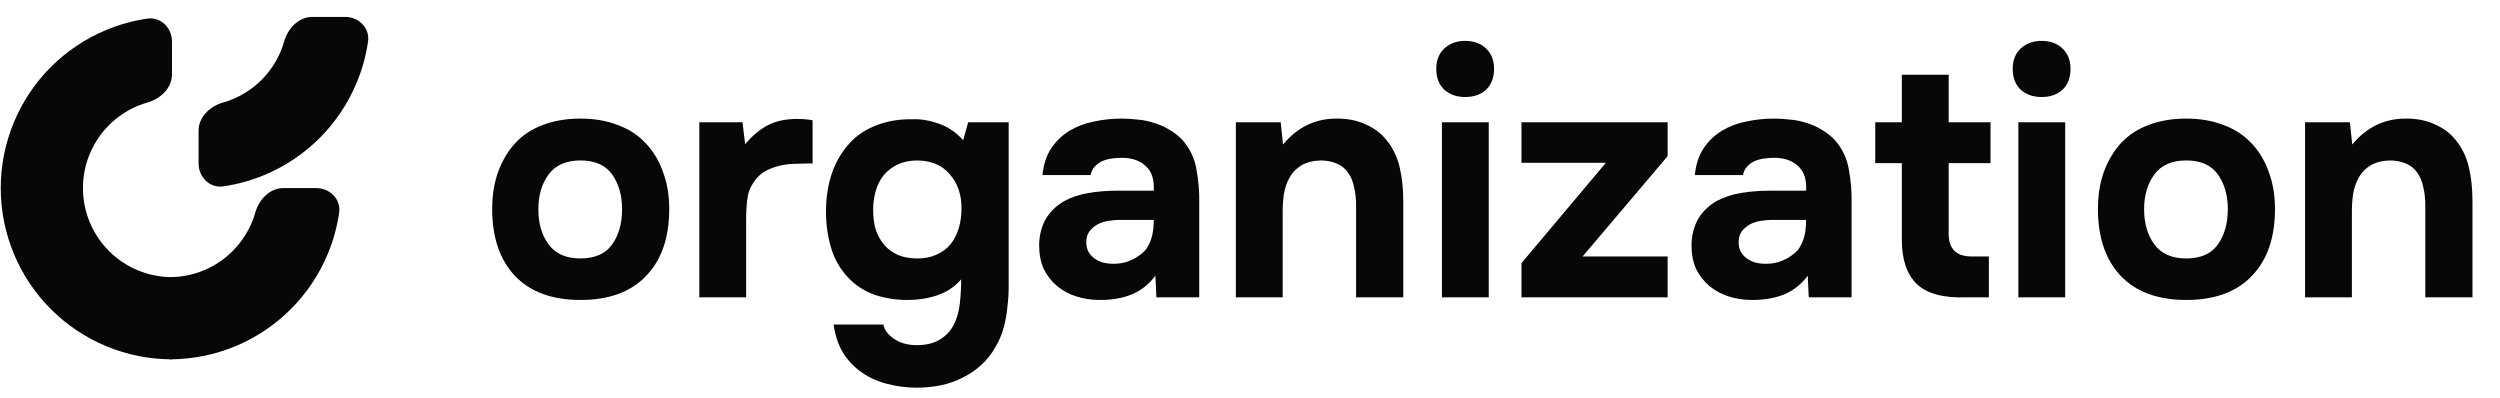
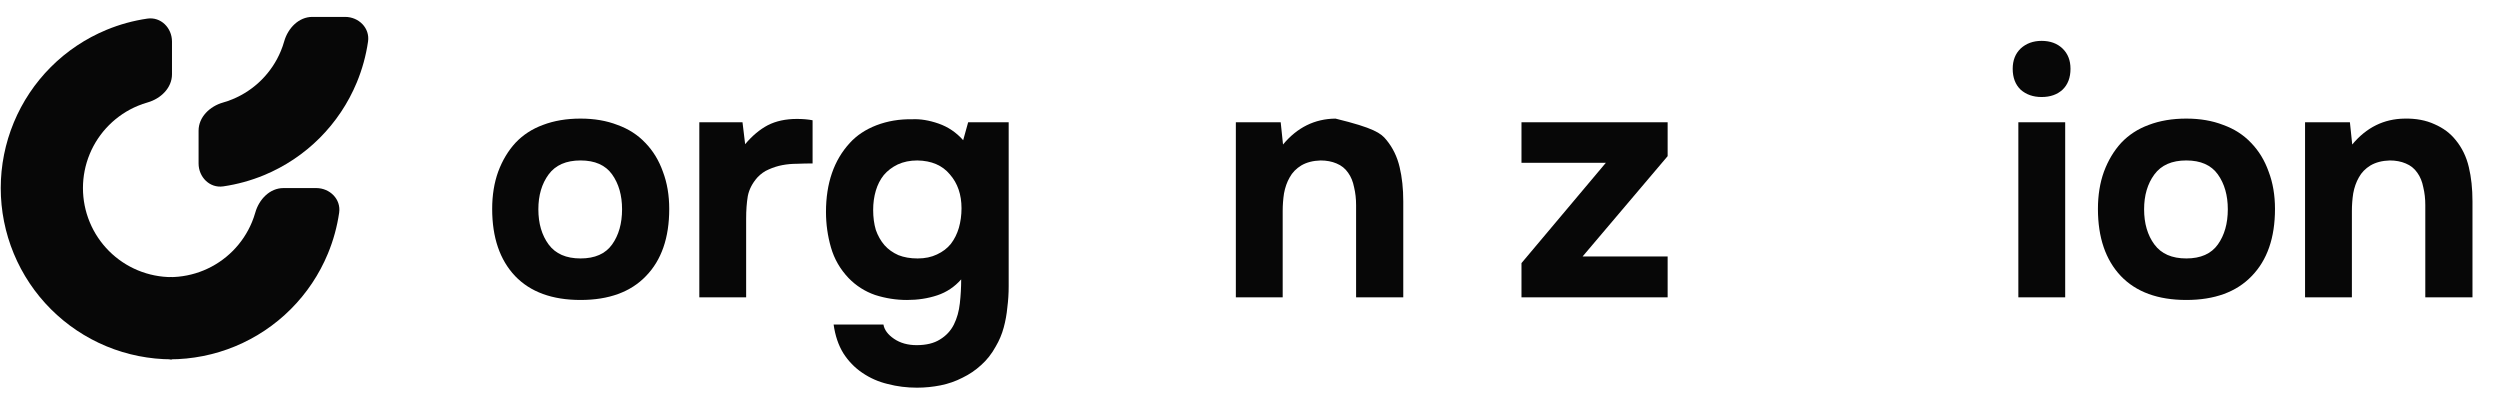
<svg xmlns="http://www.w3.org/2000/svg" width="201" height="32" viewBox="0 0 201 32" fill="none">
  <path d="M189.119 11.619C190.258 10.248 191.665 9.553 193.338 9.536C194.246 9.518 195.048 9.669 195.742 9.99C196.436 10.292 196.997 10.711 197.425 11.245C197.941 11.868 198.297 12.598 198.493 13.435C198.689 14.254 198.787 15.171 198.787 16.186V23.904H194.994V16.48C194.994 15.981 194.941 15.509 194.834 15.064C194.745 14.601 194.585 14.209 194.353 13.889C194.122 13.551 193.81 13.301 193.418 13.141C193.045 12.981 192.617 12.901 192.137 12.901C191.531 12.918 191.015 13.052 190.587 13.301C190.178 13.551 189.866 13.871 189.653 14.263C189.439 14.637 189.288 15.064 189.199 15.545C189.128 16.008 189.092 16.48 189.092 16.96V23.904H185.326V9.829H188.932L189.119 11.619Z" fill="#070707" />
  <path d="M175.778 24.117C173.499 24.117 171.745 23.476 170.517 22.194C169.288 20.895 168.674 19.096 168.674 16.799C168.674 15.696 168.834 14.699 169.155 13.808C169.493 12.9 169.956 12.126 170.543 11.485C171.149 10.844 171.888 10.363 172.76 10.043C173.65 9.704 174.656 9.535 175.778 9.535C176.882 9.535 177.87 9.704 178.742 10.043C179.633 10.363 180.381 10.844 180.986 11.485C181.609 12.126 182.081 12.9 182.401 13.808C182.74 14.699 182.909 15.696 182.909 16.799C182.909 19.114 182.286 20.912 181.039 22.194C179.811 23.476 178.057 24.117 175.778 24.117ZM175.778 12.9C174.621 12.9 173.766 13.274 173.214 14.022C172.662 14.77 172.386 15.704 172.386 16.826C172.386 17.966 172.662 18.909 173.214 19.657C173.766 20.405 174.621 20.779 175.778 20.779C176.935 20.779 177.781 20.405 178.315 19.657C178.849 18.909 179.116 17.966 179.116 16.826C179.116 15.704 178.849 14.77 178.315 14.022C177.781 13.274 176.935 12.9 175.778 12.9Z" fill="#070707" />
  <path d="M164.145 3.286C164.839 3.286 165.4 3.491 165.827 3.9C166.255 4.31 166.468 4.853 166.468 5.53C166.468 6.242 166.255 6.803 165.827 7.212C165.4 7.604 164.839 7.8 164.145 7.8C163.468 7.8 162.907 7.604 162.462 7.212C162.035 6.803 161.821 6.242 161.821 5.53C161.821 4.853 162.035 4.31 162.462 3.9C162.907 3.491 163.468 3.286 164.145 3.286ZM166.041 23.904H162.275V9.829H166.041V23.904Z" fill="#070707" />
-   <path d="M156.673 13.114V18.802C156.673 20.013 157.287 20.619 158.516 20.619H159.904V23.904H158.142C156.272 23.975 154.928 23.619 154.109 22.835C153.308 22.052 152.907 20.868 152.907 19.283V13.114H150.771V9.829H152.907V6.01H156.673V9.829H160.038V13.114H156.673Z" fill="#070707" />
-   <path d="M145.343 22.168C144.809 22.88 144.159 23.387 143.393 23.69C142.627 23.993 141.737 24.135 140.722 24.117C139.423 24.082 138.336 23.717 137.464 23.022C137.001 22.631 136.636 22.168 136.369 21.634C136.12 21.082 135.995 20.432 135.995 19.684C136.013 18.918 136.182 18.242 136.503 17.654C136.841 17.049 137.348 16.55 138.025 16.159C138.595 15.856 139.236 15.642 139.948 15.518C140.678 15.393 141.47 15.331 142.325 15.331H145.209C145.263 14.458 145.058 13.808 144.595 13.381C144.15 12.936 143.518 12.704 142.699 12.687C142.432 12.687 142.156 12.704 141.871 12.74C141.586 12.776 141.319 12.847 141.069 12.954C140.838 13.06 140.633 13.212 140.455 13.408C140.295 13.586 140.188 13.808 140.135 14.075H136.262C136.351 13.221 136.583 12.509 136.957 11.939C137.348 11.351 137.838 10.879 138.425 10.523C139.013 10.167 139.663 9.918 140.375 9.776C141.105 9.615 141.853 9.535 142.619 9.535C143.046 9.535 143.482 9.562 143.927 9.615C144.372 9.651 144.809 9.74 145.236 9.882C145.663 10.007 146.064 10.185 146.438 10.416C146.829 10.63 147.194 10.915 147.533 11.271C148.138 11.966 148.512 12.767 148.654 13.675C148.815 14.565 148.886 15.438 148.868 16.292V23.904H145.423L145.343 22.168ZM145.209 17.681H142.458C142.191 17.681 141.889 17.708 141.55 17.761C141.212 17.814 140.918 17.912 140.669 18.055C140.42 18.197 140.206 18.384 140.028 18.616C139.868 18.847 139.788 19.132 139.788 19.47C139.788 19.755 139.841 20.004 139.948 20.218C140.072 20.432 140.224 20.61 140.402 20.752C140.598 20.895 140.829 21.01 141.096 21.099C141.363 21.171 141.63 21.206 141.897 21.206C142.414 21.224 142.894 21.135 143.34 20.939C143.803 20.743 144.203 20.467 144.541 20.111C144.755 19.826 144.915 19.506 145.022 19.15C145.147 18.776 145.209 18.286 145.209 17.681Z" fill="#070707" />
  <path d="M134.078 12.554L127.241 20.62H134.078V23.905H122.327V21.154L129.111 13.088H122.327V9.83H134.078V12.554Z" fill="#070707" />
-   <path d="M117.799 3.286C118.494 3.286 119.054 3.491 119.482 3.9C119.909 4.31 120.123 4.853 120.123 5.53C120.123 6.242 119.909 6.803 119.482 7.212C119.054 7.604 118.494 7.8 117.799 7.8C117.123 7.8 116.562 7.604 116.117 7.212C115.689 6.803 115.476 6.242 115.476 5.53C115.476 4.853 115.689 4.31 116.117 3.9C116.562 3.491 117.123 3.286 117.799 3.286ZM119.695 23.904H115.93V9.829H119.695V23.904Z" fill="#070707" />
-   <path d="M103.155 11.619C104.294 10.248 105.701 9.553 107.374 9.536C108.283 9.518 109.084 9.669 109.778 9.99C110.473 10.292 111.033 10.711 111.461 11.245C111.977 11.868 112.333 12.598 112.529 13.435C112.725 14.254 112.823 15.171 112.823 16.186V23.904H109.03V16.48C109.03 15.981 108.977 15.509 108.87 15.064C108.781 14.601 108.621 14.209 108.389 13.889C108.158 13.551 107.846 13.301 107.455 13.141C107.081 12.981 106.653 12.901 106.173 12.901C105.567 12.918 105.051 13.052 104.624 13.301C104.214 13.551 103.903 13.871 103.689 14.263C103.475 14.637 103.324 15.064 103.235 15.545C103.164 16.008 103.128 16.48 103.128 16.96V23.904H99.362V9.829H102.968L103.155 11.619Z" fill="#070707" />
-   <path d="M92.893 22.168C92.359 22.88 91.709 23.387 90.944 23.69C90.178 23.993 89.288 24.135 88.273 24.117C86.973 24.082 85.887 23.717 85.015 23.022C84.552 22.631 84.187 22.168 83.92 21.634C83.671 21.082 83.546 20.432 83.546 19.684C83.564 18.918 83.733 18.242 84.053 17.654C84.392 17.049 84.899 16.55 85.576 16.159C86.145 15.856 86.786 15.642 87.499 15.518C88.229 15.393 89.021 15.331 89.876 15.331H92.76C92.813 14.458 92.609 13.808 92.146 13.381C91.701 12.936 91.068 12.704 90.249 12.687C89.982 12.687 89.706 12.704 89.421 12.74C89.137 12.776 88.87 12.847 88.62 12.954C88.389 13.06 88.184 13.212 88.006 13.408C87.846 13.586 87.739 13.808 87.686 14.075H83.813C83.902 13.221 84.133 12.509 84.507 11.939C84.899 11.351 85.389 10.879 85.976 10.523C86.564 10.167 87.214 9.918 87.926 9.776C88.656 9.615 89.404 9.535 90.169 9.535C90.597 9.535 91.033 9.562 91.478 9.615C91.923 9.651 92.359 9.74 92.787 9.882C93.214 10.007 93.615 10.185 93.988 10.416C94.38 10.63 94.745 10.915 95.083 11.271C95.689 11.966 96.063 12.767 96.205 13.675C96.365 14.565 96.437 15.438 96.419 16.292V23.904H92.974L92.893 22.168ZM92.76 17.681H90.009C89.742 17.681 89.439 17.708 89.101 17.761C88.763 17.814 88.469 17.912 88.22 18.055C87.97 18.197 87.757 18.384 87.579 18.616C87.418 18.847 87.338 19.132 87.338 19.47C87.338 19.755 87.392 20.004 87.499 20.218C87.623 20.432 87.775 20.61 87.953 20.752C88.148 20.895 88.38 21.01 88.647 21.099C88.914 21.171 89.181 21.206 89.448 21.206C89.965 21.224 90.445 21.135 90.89 20.939C91.353 20.743 91.754 20.467 92.092 20.111C92.306 19.826 92.466 19.506 92.573 19.15C92.698 18.776 92.76 18.286 92.76 17.681Z" fill="#070707" />
+   <path d="M103.155 11.619C104.294 10.248 105.701 9.553 107.374 9.536C110.473 10.292 111.033 10.711 111.461 11.245C111.977 11.868 112.333 12.598 112.529 13.435C112.725 14.254 112.823 15.171 112.823 16.186V23.904H109.03V16.48C109.03 15.981 108.977 15.509 108.87 15.064C108.781 14.601 108.621 14.209 108.389 13.889C108.158 13.551 107.846 13.301 107.455 13.141C107.081 12.981 106.653 12.901 106.173 12.901C105.567 12.918 105.051 13.052 104.624 13.301C104.214 13.551 103.903 13.871 103.689 14.263C103.475 14.637 103.324 15.064 103.235 15.545C103.164 16.008 103.128 16.48 103.128 16.96V23.904H99.362V9.829H102.968L103.155 11.619Z" fill="#070707" />
  <path d="M77.279 22.462C76.745 23.068 76.104 23.495 75.356 23.744C74.608 23.993 73.798 24.118 72.926 24.118C72.053 24.118 71.199 23.985 70.362 23.717C69.543 23.433 68.831 22.979 68.225 22.355C67.549 21.643 67.077 20.824 66.81 19.898C66.543 18.972 66.409 18.02 66.409 17.041C66.409 14.726 67.05 12.874 68.332 11.486C68.884 10.88 69.596 10.408 70.469 10.07C71.359 9.732 72.311 9.571 73.326 9.589C73.985 9.554 74.697 9.669 75.463 9.936C76.228 10.204 76.887 10.649 77.439 11.272L77.84 9.83H81.098V23.023C81.098 23.593 81.063 24.154 80.991 24.706C80.938 25.275 80.84 25.818 80.698 26.335C80.555 26.869 80.341 27.376 80.057 27.857C79.736 28.445 79.344 28.943 78.882 29.353C78.436 29.762 77.938 30.101 77.386 30.367C76.834 30.652 76.246 30.857 75.623 30.982C75 31.106 74.368 31.169 73.727 31.169C72.908 31.169 72.124 31.071 71.377 30.875C70.629 30.697 69.943 30.394 69.32 29.967C68.715 29.557 68.207 29.032 67.798 28.391C67.406 27.75 67.148 26.985 67.023 26.094H71.029C71.101 26.522 71.386 26.904 71.884 27.243C72.383 27.581 72.988 27.75 73.7 27.75C74.466 27.75 75.089 27.599 75.57 27.296C76.068 26.994 76.442 26.593 76.692 26.094C76.941 25.596 77.101 25.026 77.172 24.385C77.243 23.744 77.279 23.103 77.279 22.462ZM73.78 20.78C74.368 20.78 74.884 20.673 75.329 20.459C75.792 20.245 76.166 19.961 76.451 19.605C76.736 19.231 76.95 18.803 77.092 18.323C77.234 17.824 77.306 17.299 77.306 16.747C77.306 15.643 76.994 14.735 76.371 14.023C75.766 13.293 74.893 12.919 73.754 12.901C73.166 12.901 72.641 13.008 72.178 13.222C71.733 13.435 71.359 13.72 71.056 14.076C70.771 14.432 70.558 14.851 70.415 15.331C70.273 15.812 70.202 16.328 70.202 16.88C70.202 17.468 70.273 18.002 70.415 18.483C70.576 18.946 70.807 19.355 71.11 19.711C71.412 20.05 71.786 20.317 72.231 20.513C72.677 20.691 73.193 20.78 73.78 20.78Z" fill="#070707" />
  <path d="M59.91 11.592C60.48 10.916 61.085 10.408 61.726 10.07C62.385 9.732 63.169 9.562 64.076 9.562C64.308 9.562 64.531 9.571 64.744 9.589C64.958 9.607 65.154 9.634 65.332 9.669V13.141C64.922 13.141 64.504 13.15 64.076 13.168C63.667 13.168 63.275 13.204 62.901 13.275C62.528 13.346 62.163 13.462 61.806 13.622C61.468 13.764 61.166 13.978 60.898 14.263C60.489 14.726 60.231 15.224 60.124 15.759C60.035 16.293 59.99 16.898 59.99 17.575V23.904H56.225V9.83H59.697L59.91 11.592Z" fill="#070707" />
  <path d="M46.675 24.117C44.396 24.117 42.643 23.476 41.414 22.194C40.186 20.895 39.571 19.096 39.571 16.799C39.571 15.696 39.731 14.699 40.052 13.808C40.39 12.9 40.853 12.126 41.441 11.485C42.046 10.844 42.785 10.363 43.657 10.043C44.548 9.704 45.554 9.535 46.675 9.535C47.779 9.535 48.767 9.704 49.64 10.043C50.53 10.363 51.278 10.844 51.883 11.485C52.507 12.126 52.978 12.9 53.299 13.808C53.637 14.699 53.806 15.696 53.806 16.799C53.806 19.114 53.183 20.912 51.937 22.194C50.708 23.476 48.954 24.117 46.675 24.117ZM46.675 12.9C45.518 12.9 44.663 13.274 44.111 14.022C43.56 14.77 43.284 15.704 43.284 16.826C43.284 17.966 43.56 18.909 44.111 19.657C44.663 20.405 45.518 20.779 46.675 20.779C47.833 20.779 48.678 20.405 49.213 19.657C49.747 18.909 50.014 17.966 50.014 16.826C50.014 15.704 49.747 14.77 49.213 14.022C48.678 13.274 47.833 12.9 46.675 12.9Z" fill="#070707" />
  <path d="M13.828 3.34C13.828 2.242 12.934 1.338 11.848 1.496C10.721 1.66 9.616 1.963 8.559 2.401C6.889 3.093 5.371 4.107 4.092 5.385C2.814 6.664 1.8 8.182 1.108 9.852C0.416 11.523 0.06 13.313 0.06 15.121C0.06 16.93 0.416 18.72 1.108 20.39C1.8 22.061 2.814 23.579 4.092 24.857C5.371 26.136 6.889 27.15 8.559 27.842C10.23 28.534 12.02 28.89 13.828 28.89L13.828 22.281C12.888 22.281 11.957 22.096 11.088 21.736C10.22 21.376 9.431 20.849 8.766 20.184C8.101 19.519 7.573 18.73 7.214 17.861C6.854 16.993 6.669 16.062 6.669 15.121C6.669 14.181 6.854 13.25 7.214 12.381C7.573 11.513 8.101 10.723 8.766 10.059C9.431 9.394 10.22 8.866 11.088 8.507C11.343 8.401 11.603 8.311 11.866 8.236C12.922 7.935 13.828 7.072 13.828 5.974L13.828 3.34Z" fill="#070707" />
  <path d="M25.424 15.121C26.521 15.121 27.426 16.015 27.268 17.102C27.104 18.229 26.801 19.333 26.363 20.39C25.671 22.061 24.657 23.579 23.378 24.857C22.1 26.136 20.582 27.15 18.911 27.842C17.241 28.534 15.45 28.89 13.642 28.89L13.642 22.281C14.582 22.281 15.514 22.096 16.382 21.736C17.251 21.376 18.04 20.849 18.705 20.184C19.37 19.519 19.897 18.73 20.257 17.861C20.363 17.607 20.453 17.347 20.528 17.083C20.829 16.027 21.692 15.121 22.79 15.121L25.424 15.121Z" fill="#070707" />
  <path d="M27.747 1.359C28.845 1.359 29.749 2.254 29.591 3.34C29.427 4.467 29.124 5.572 28.686 6.628C27.994 8.299 26.98 9.817 25.702 11.095C24.423 12.374 22.905 13.388 21.235 14.08C20.178 14.518 19.073 14.821 17.946 14.985C16.86 15.143 15.966 14.238 15.966 13.141L15.966 10.507C15.966 9.409 16.872 8.546 17.927 8.245C18.191 8.17 18.451 8.08 18.706 7.974C19.574 7.614 20.363 7.087 21.028 6.422C21.693 5.757 22.221 4.968 22.58 4.099C22.686 3.845 22.776 3.585 22.851 3.321C23.152 2.266 24.015 1.359 25.113 1.359L27.747 1.359Z" fill="#070707" />
</svg>